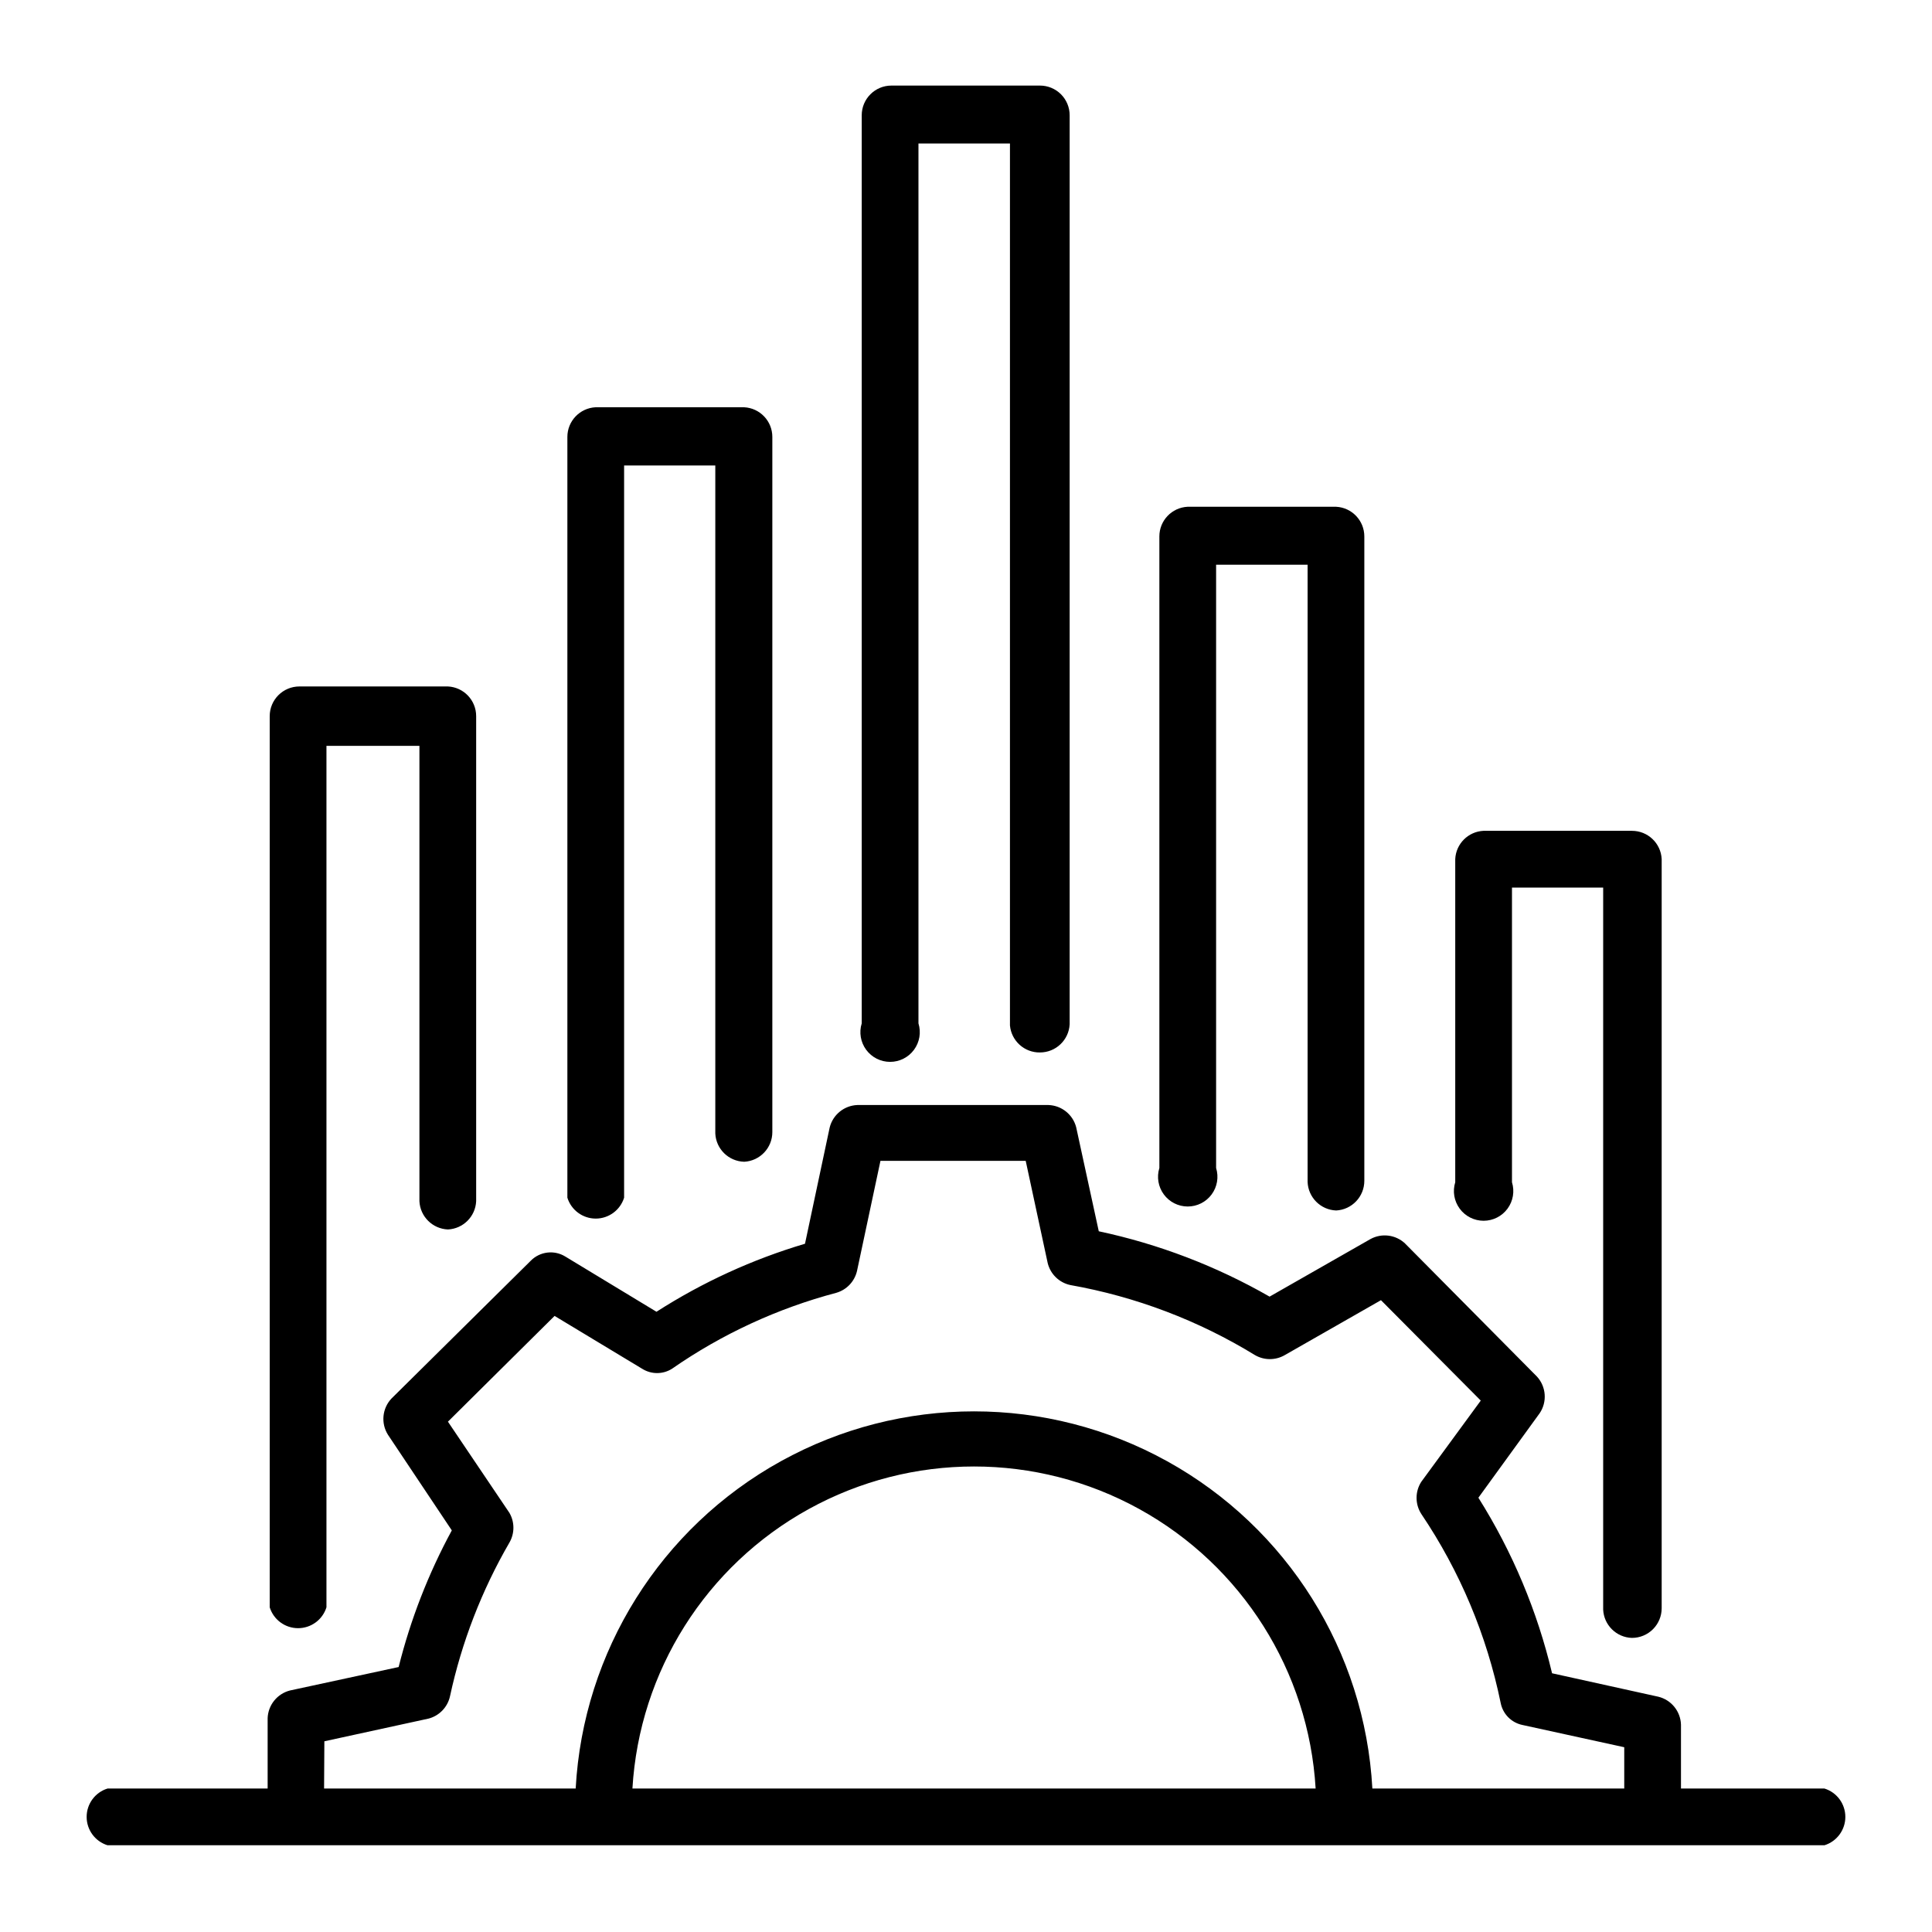
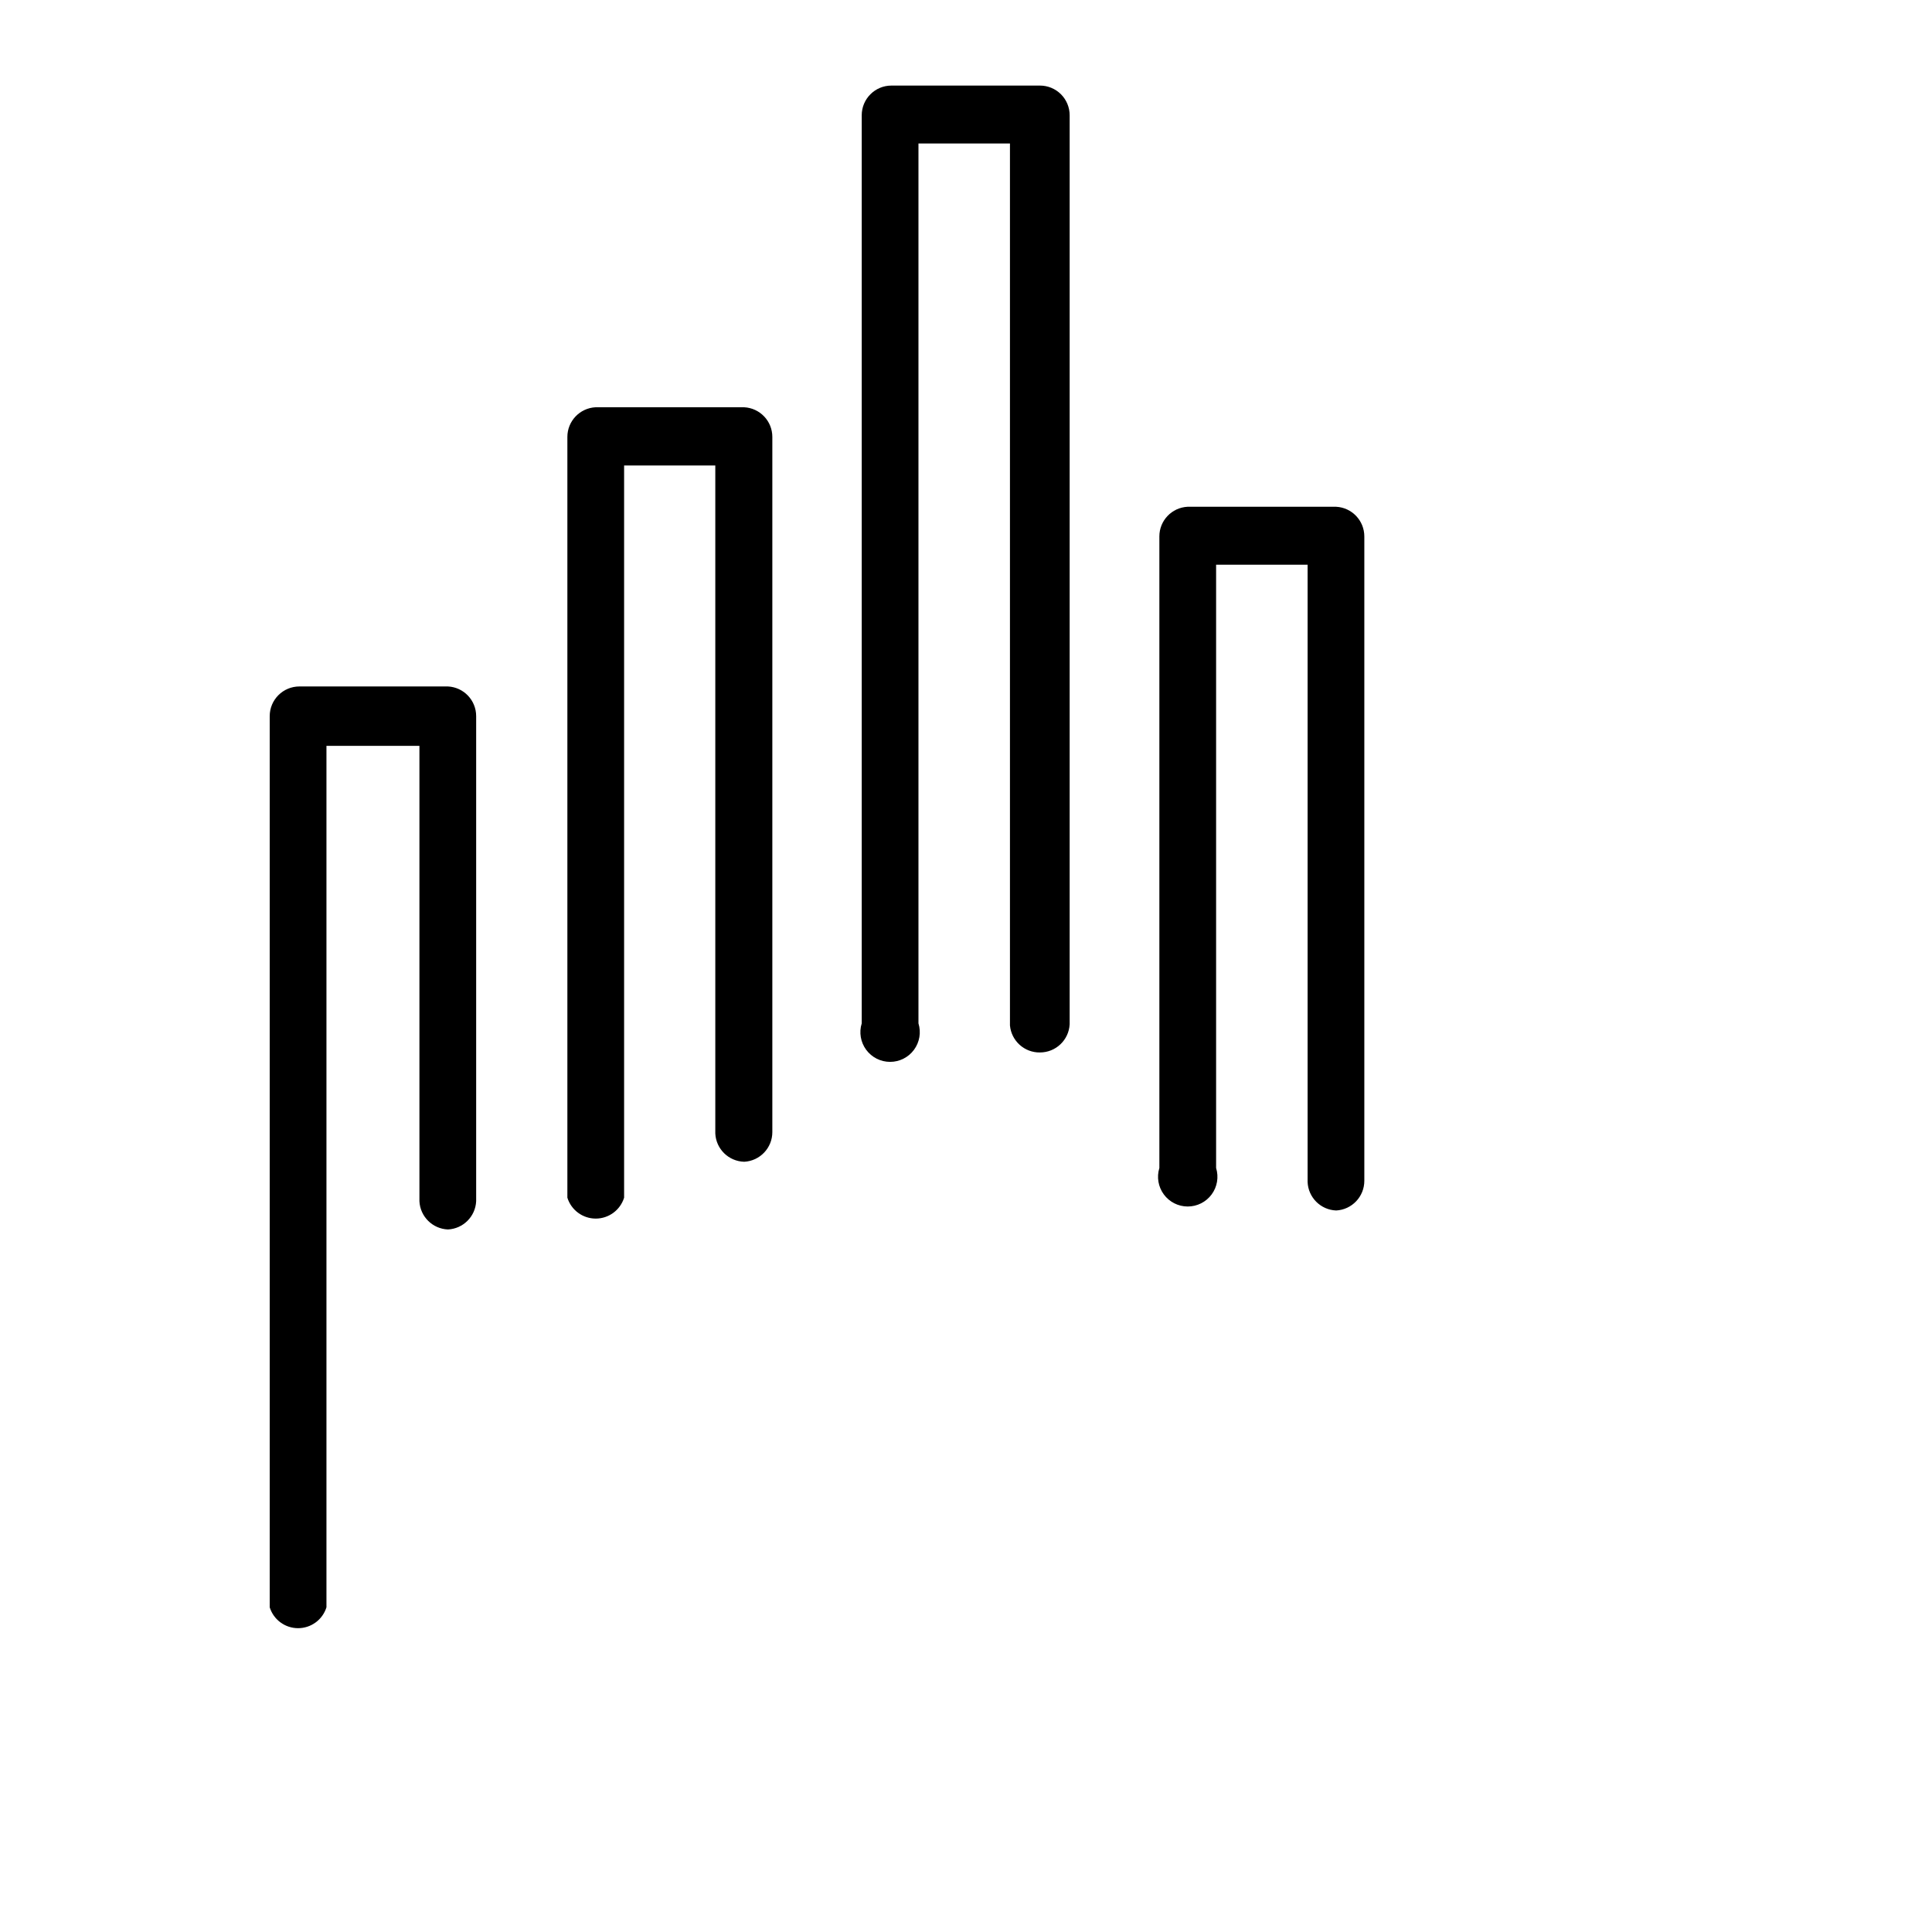
<svg xmlns="http://www.w3.org/2000/svg" fill="#000000" width="800px" height="800px" version="1.1" viewBox="144 144 512 512">
  <g>
-     <path d="m627.5 617.98h-38.023v-16.926c-0.109-3.531-2.555-6.555-5.981-7.402l-28.184-6.219c-3.91-16.473-10.504-32.191-19.523-46.523l16.215-22.355h0.004c2.059-3.023 1.766-7.066-0.711-9.762l-34.953-35.266h0.004c-2.473-2.32-6.152-2.793-9.133-1.18l-26.766 15.273v-0.004c-14.098-8.086-29.367-13.93-45.262-17.316l-5.984-27.551v-0.004c-0.867-3.367-3.844-5.769-7.32-5.902h-50.695c-3.5 0.145-6.484 2.582-7.32 5.984l-6.535 30.781v-0.004c-13.902 4.129-27.152 10.199-39.359 18.027l-24.168-14.641c-2.93-1.801-6.715-1.344-9.133 1.102l-36.918 36.527v-0.004c-2.469 2.613-2.859 6.562-0.945 9.605l16.926 25.348c-6.199 11.43-10.934 23.598-14.09 36.211l-28.812 6.219c-3.371 0.867-5.769 3.844-5.906 7.32v18.656l-42.43 0.004c-3.293 1.02-5.535 4.066-5.535 7.516 0 3.449 2.242 6.496 5.535 7.519h455c3.293-1.023 5.539-4.07 5.539-7.519 0-3.449-2.246-6.496-5.539-7.516zm-397.54-12.52 27.473-5.984 0.004 0.004c2.926-0.715 5.188-3.039 5.824-5.984 3.09-14.305 8.402-28.035 15.742-40.699 1.406-2.434 1.406-5.434 0-7.871l-16.297-24.168 28.262-28.023 23.223 14.012h0.004c2.406 1.512 5.465 1.512 7.871 0 13.25-9.207 28.008-16.027 43.609-20.152 2.711-0.801 4.785-2.992 5.434-5.746l6.219-29.207h38.496l5.824 27.082c0.715 2.926 3.035 5.188 5.981 5.824 17.34 3.074 33.949 9.379 48.965 18.578 2.434 1.406 5.438 1.406 7.871 0l25.504-14.562 26.449 26.609-15.742 21.492v-0.004c-1.695 2.609-1.695 5.973 0 8.582 10.215 15.152 17.355 32.164 21.02 50.066 0.57 2.918 2.832 5.215 5.746 5.824l27 5.902v10.941l-66.754 0.004c-1.984-36.348-22.527-69.113-54.379-86.738-31.848-17.621-70.523-17.621-102.37 0-31.848 17.625-52.391 50.391-54.379 86.738h-66.676zm262.69 12.516h-181.05v0.004c1.836-31.078 19.48-59.039 46.738-74.07 27.262-15.035 60.324-15.035 87.582 0 27.262 15.031 44.906 42.992 46.738 74.07z" />
    <path d="m262.71 469.82c4.047-0.199 7.281-3.434 7.477-7.481v-128.55c0.008-4.195-3.285-7.66-7.477-7.871h-39.359c-4.348 0-7.875 3.523-7.875 7.871v236.16c1.023 3.293 4.07 5.535 7.519 5.535 3.449 0 6.496-2.242 7.519-5.535v-228.29h24.637v120.68c0.203 4.074 3.481 7.32 7.559 7.481z" />
    <path d="m341.2 451.88c4.191-0.211 7.484-3.672 7.477-7.871v-184.21c0.008-4.199-3.285-7.66-7.477-7.871h-39.359c-4.195 0.211-7.484 3.672-7.481 7.871v201.6c1.023 3.293 4.07 5.539 7.519 5.539 3.445 0 6.492-2.246 7.516-5.539v-194.04h24.168v177.04c0.203 4.102 3.527 7.359 7.637 7.477z" />
    <path d="m419.6 422.91c4.195 0.004 7.66-3.285 7.871-7.481v-240.88c0-2.086-0.832-4.09-2.305-5.566-1.477-1.477-3.481-2.305-5.566-2.305h-39.363c-4.348 0-7.871 3.523-7.871 7.871v240.65c-0.742 2.391-0.305 4.988 1.18 7.004 1.484 2.016 3.836 3.203 6.34 3.203 2.5 0 4.852-1.188 6.336-3.203 1.484-2.016 1.922-4.613 1.18-7.004v-233.17h24.246v233.72c0.371 4.098 3.836 7.223 7.953 7.164z" />
    <path d="m498.08 464.79c4.195-0.211 7.484-3.672 7.481-7.871v-170.75c0.004-4.199-3.285-7.66-7.481-7.871h-39.359c-4.191 0.211-7.484 3.672-7.477 7.871v167.36c-0.742 2.391-0.305 4.988 1.18 7.004s3.836 3.203 6.336 3.203c2.504 0 4.856-1.188 6.34-3.203 1.484-2.016 1.922-4.613 1.18-7.004v-159.88h24.246v163.58c0.16 4.106 3.453 7.398 7.555 7.559z" />
-     <path d="m576.49 578.06c2.09 0 4.09-0.828 5.566-2.305 1.477-1.477 2.305-3.477 2.305-5.566v-198.53c-0.207-4.195-3.672-7.484-7.871-7.481h-39.359c-4.047 0.199-7.281 3.434-7.477 7.481v85.648c-0.742 2.387-0.305 4.988 1.18 7 1.48 2.016 3.836 3.207 6.336 3.207 2.504 0 4.856-1.191 6.34-3.207 1.484-2.012 1.922-4.613 1.18-7v-78.094h24.168v191.29l-0.004 0.004c0.164 4.133 3.5 7.434 7.637 7.555z" />
  </g>
</svg>